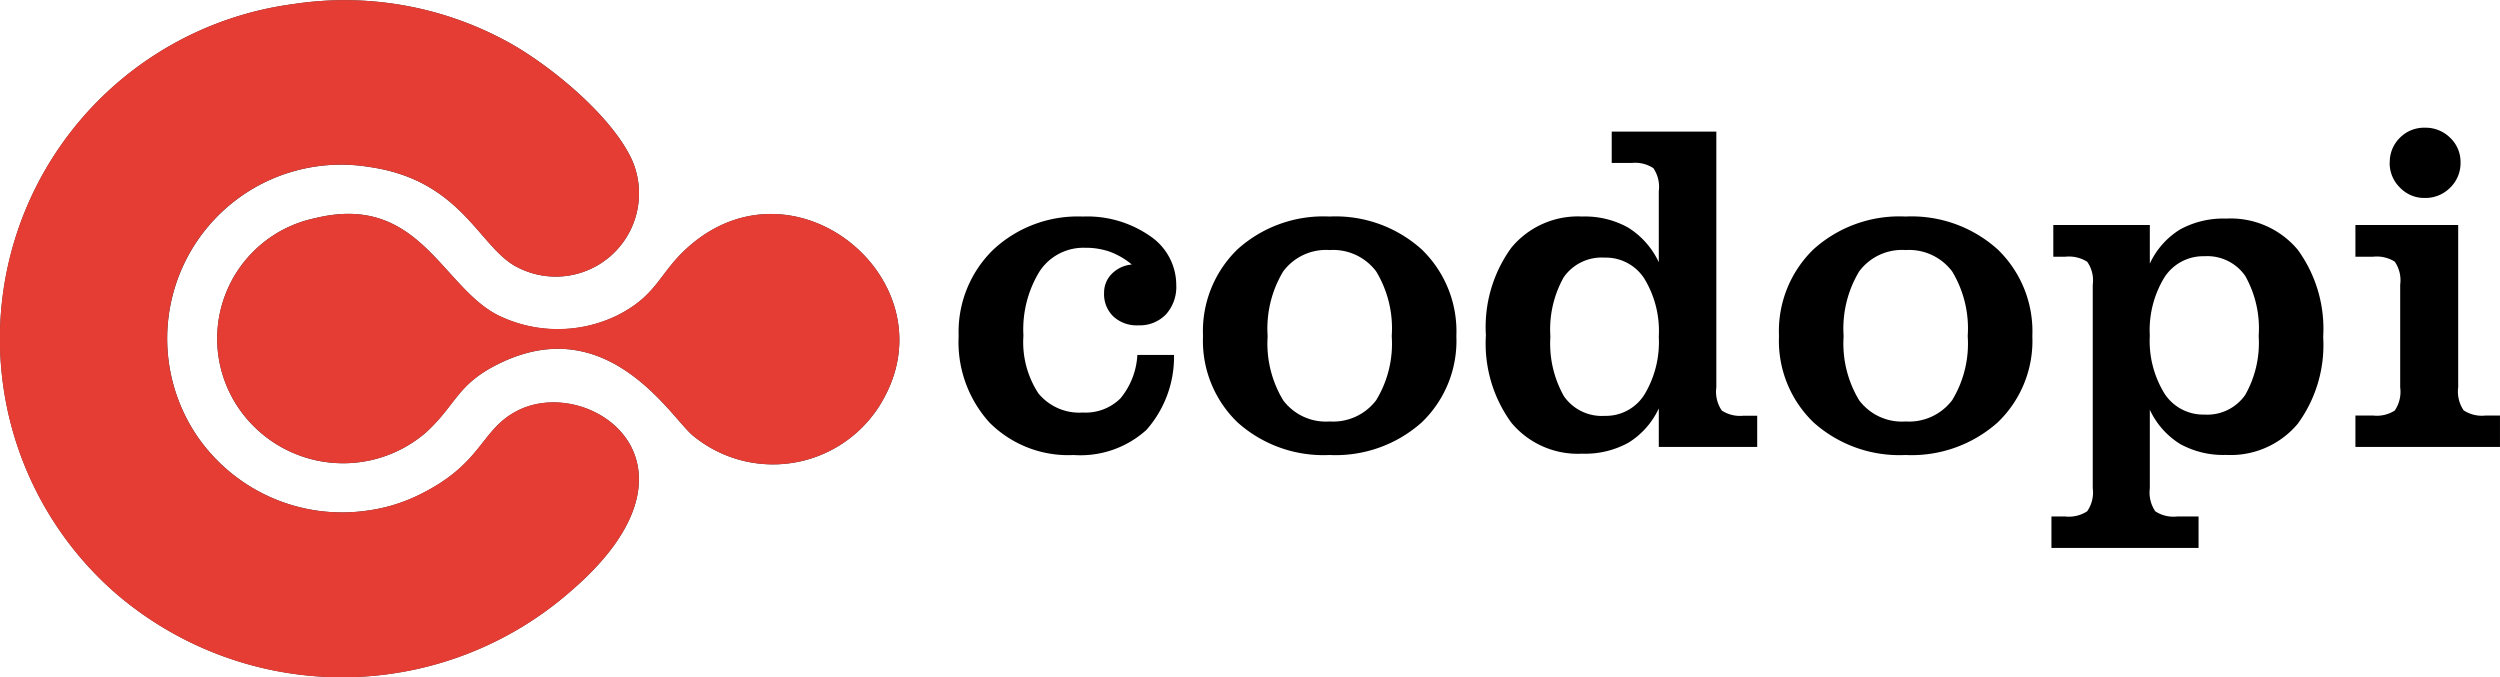
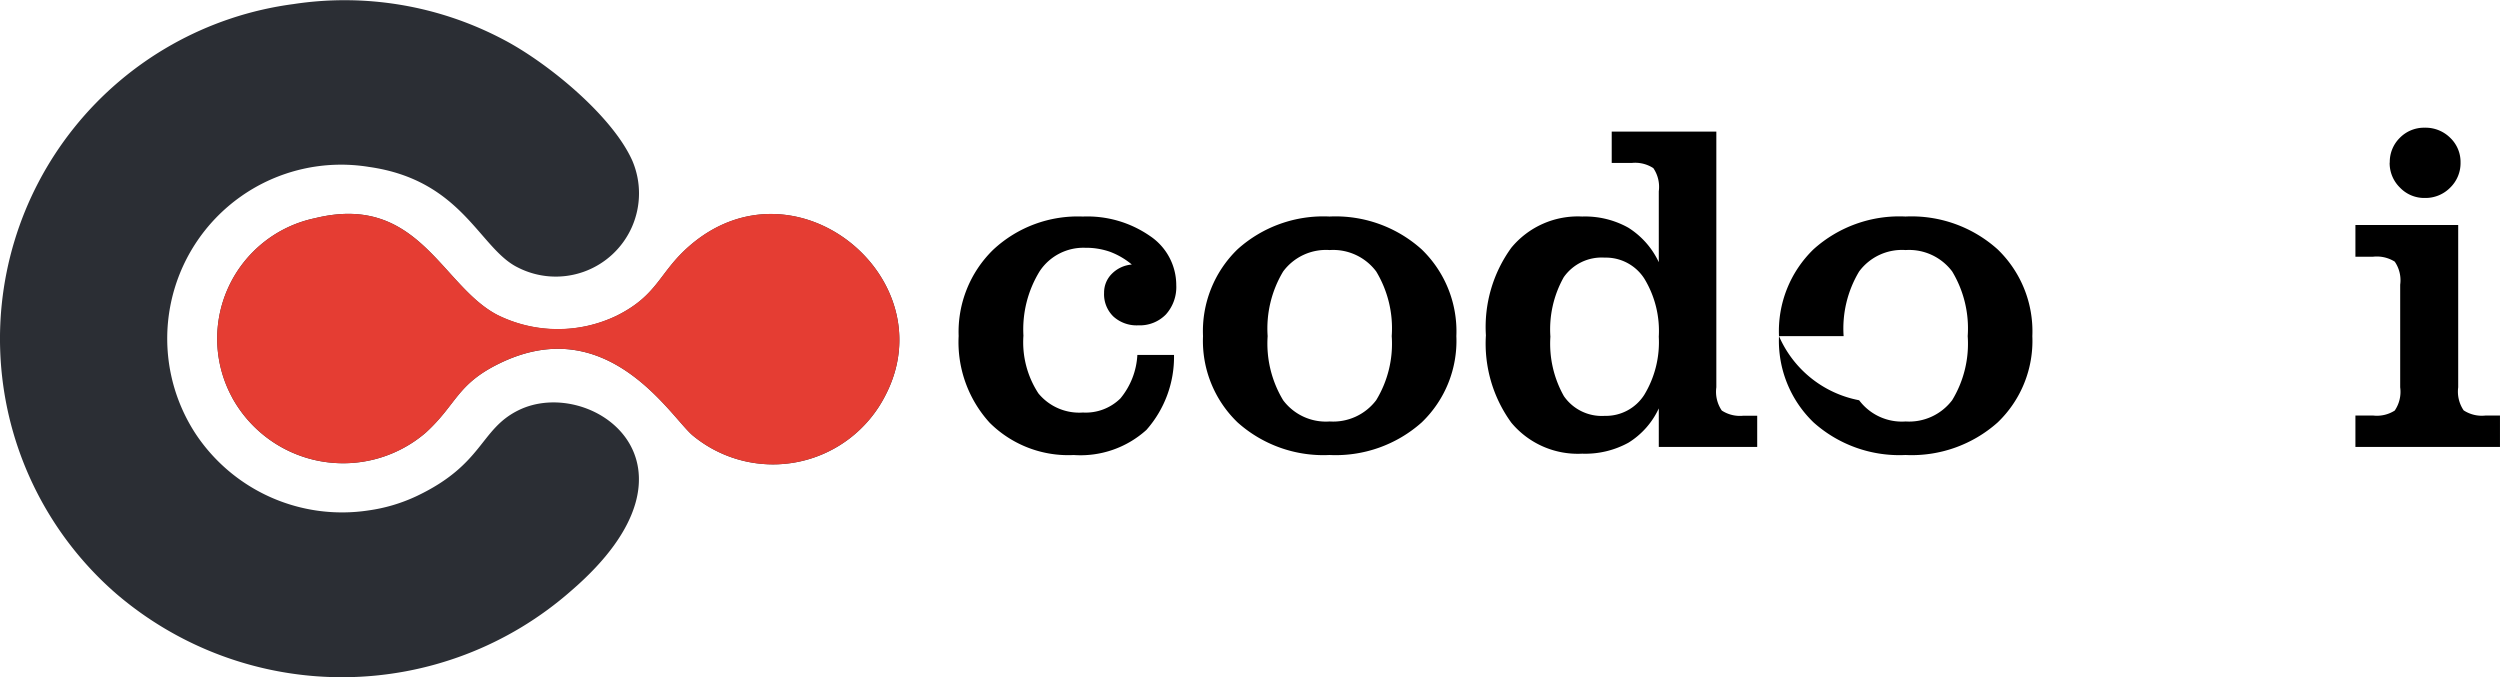
<svg xmlns="http://www.w3.org/2000/svg" width="96.709" height="26.197" viewBox="0 0 96.709 26.197">
  <defs>
    <clipPath id="clip-path">
      <path id="Trazado_424" data-name="Trazado 424" d="M0,.865H96.708v-26.2H0Z" transform="translate(0 25.332)" fill="none" />
    </clipPath>
  </defs>
  <g id="Grupo_4512" data-name="Grupo 4512" transform="translate(0 25.332)">
    <g id="Grupo_295" data-name="Grupo 295" transform="translate(0 -25.332)" clip-path="url(#clip-path)">
      <g id="Grupo_286" data-name="Grupo 286" transform="translate(37.085 8.377)">
        <path id="Trazado_415" data-name="Trazado 415" d="M.228.177H1.646a4.264,4.264,0,0,1-1.067,2.9,3.8,3.8,0,0,1-2.811.972A4.308,4.308,0,0,1-5.485,2.8a4.629,4.629,0,0,1-1.2-3.356A4.435,4.435,0,0,1-5.351-3.89a4.788,4.788,0,0,1,3.47-1.286,4.249,4.249,0,0,1,2.6.754,2.284,2.284,0,0,1,1.014,1.9,1.582,1.582,0,0,1-.4,1.132A1.407,1.407,0,0,1,.264-.968,1.336,1.336,0,0,1-.7-1.31a1.2,1.2,0,0,1-.359-.918,1.018,1.018,0,0,1,.3-.733,1.226,1.226,0,0,1,.773-.359,2.906,2.906,0,0,0-.844-.493,2.824,2.824,0,0,0-.961-.155,2.029,2.029,0,0,0-1.755.9,4.288,4.288,0,0,0-.633,2.5A3.611,3.611,0,0,0-3.6,1.664a2.043,2.043,0,0,0,1.723.741A1.912,1.912,0,0,0-.427,1.859,2.875,2.875,0,0,0,.228.177" transform="translate(6.684 5.176)" />
      </g>
      <g id="Grupo_287" data-name="Grupo 287" transform="translate(46.537 8.376)">
        <path id="Trazado_416" data-name="Trazado 416" d="M0,.153a4.407,4.407,0,0,1,1.337-3.36A4.959,4.959,0,0,1,4.893-4.473,4.98,4.98,0,0,1,8.46-3.2,4.4,4.4,0,0,1,9.8.153,4.367,4.367,0,0,1,8.46,3.491,5,5,0,0,1,4.893,4.752,4.974,4.974,0,0,1,1.337,3.491,4.374,4.374,0,0,1,0,.153m2.5,0A4.243,4.243,0,0,0,3.1,2.634a2.065,2.065,0,0,0,1.8.821,2.086,2.086,0,0,0,1.8-.825A4.2,4.2,0,0,0,7.3.153a4.259,4.259,0,0,0-.6-2.5,2.081,2.081,0,0,0-1.8-.829A2.062,2.062,0,0,0,3.1-2.347a4.285,4.285,0,0,0-.6,2.5" transform="translate(0 4.473)" />
      </g>
      <g id="Grupo_288" data-name="Grupo 288" transform="translate(57.48 5.092)">
        <path id="Trazado_417" data-name="Trazado 417" d="M.221.076A1.289,1.289,0,0,0,.01-.82a1.286,1.286,0,0,0-.84-.2H-1.6V-2.232H2.447V7.657a1.289,1.289,0,0,0,.211.9,1.282,1.282,0,0,0,.839.2h.531V9.966H.221V8.474A3.076,3.076,0,0,1-.951,9.8a3.472,3.472,0,0,1-1.791.426,3.344,3.344,0,0,1-2.742-1.2,5.2,5.2,0,0,1-.983-3.379A5.216,5.216,0,0,1-5.484,2.26,3.335,3.335,0,0,1-2.742,1.052a3.426,3.426,0,0,1,1.783.431A3.157,3.157,0,0,1,.221,2.819ZM-3.972,5.7A4.127,4.127,0,0,0-3.45,8a1.781,1.781,0,0,0,1.579.763A1.761,1.761,0,0,0-.341,7.95,3.931,3.931,0,0,0,.221,5.7,3.891,3.891,0,0,0-.341,3.45a1.766,1.766,0,0,0-1.531-.808A1.789,1.789,0,0,0-3.456,3.4a4.112,4.112,0,0,0-.516,2.3" transform="translate(6.467 2.232)" />
      </g>
      <g id="Grupo_289" data-name="Grupo 289" transform="translate(68.818 8.376)">
-         <path id="Trazado_418" data-name="Trazado 418" d="M0,.153a4.407,4.407,0,0,1,1.337-3.36A4.959,4.959,0,0,1,4.893-4.473,4.98,4.98,0,0,1,8.46-3.2,4.4,4.4,0,0,1,9.8.153,4.367,4.367,0,0,1,8.46,3.491,5,5,0,0,1,4.893,4.752,4.974,4.974,0,0,1,1.337,3.491,4.374,4.374,0,0,1,0,.153m2.5,0A4.243,4.243,0,0,0,3.1,2.634a2.065,2.065,0,0,0,1.8.821,2.089,2.089,0,0,0,1.8-.825A4.205,4.205,0,0,0,7.3.153a4.267,4.267,0,0,0-.6-2.5,2.084,2.084,0,0,0-1.8-.829A2.062,2.062,0,0,0,3.1-2.347a4.285,4.285,0,0,0-.6,2.5" transform="translate(0 4.473)" />
+         <path id="Trazado_418" data-name="Trazado 418" d="M0,.153a4.407,4.407,0,0,1,1.337-3.36A4.959,4.959,0,0,1,4.893-4.473,4.98,4.98,0,0,1,8.46-3.2,4.4,4.4,0,0,1,9.8.153,4.367,4.367,0,0,1,8.46,3.491,5,5,0,0,1,4.893,4.752,4.974,4.974,0,0,1,1.337,3.491,4.374,4.374,0,0,1,0,.153A4.243,4.243,0,0,0,3.1,2.634a2.065,2.065,0,0,0,1.8.821,2.089,2.089,0,0,0,1.8-.825A4.205,4.205,0,0,0,7.3.153a4.267,4.267,0,0,0-.6-2.5,2.084,2.084,0,0,0-1.8-.829A2.062,2.062,0,0,0,3.1-2.347a4.285,4.285,0,0,0-.6,2.5" transform="translate(0 4.473)" />
      </g>
      <g id="Grupo_290" data-name="Grupo 290" transform="translate(79.357 8.456)">
-         <path id="Trazado_419" data-name="Trazado 419" d="M.053.344V-7.53a1.252,1.252,0,0,0-.215-.888,1.332,1.332,0,0,0-.853-.194h-.458V-9.838H2.261v1.491A3.065,3.065,0,0,1,3.428-9.665a3.475,3.475,0,0,1,1.786-.422,3.378,3.378,0,0,1,2.765,1.2,5.186,5.186,0,0,1,.988,3.377,5.157,5.157,0,0,1-.988,3.365,3.386,3.386,0,0,1-2.765,1.2,3.444,3.444,0,0,1-1.786-.426A3.089,3.089,0,0,1,2.261-2.692V.344a1.292,1.292,0,0,0,.211.892,1.282,1.282,0,0,0,.849.2h.825V2.653H-1.545V1.436h.529a1.3,1.3,0,0,0,.853-.2A1.272,1.272,0,0,0,.053.344m6.419-5.9A4.125,4.125,0,0,0,5.95-7.872a1.788,1.788,0,0,0-1.58-.759,1.784,1.784,0,0,0-1.544.817,3.918,3.918,0,0,0-.566,2.255,3.883,3.883,0,0,0,.566,2.237,1.783,1.783,0,0,0,1.544.816,1.787,1.787,0,0,0,1.58-.758,4.084,4.084,0,0,0,.521-2.295" transform="translate(1.545 10.087)" />
-       </g>
+         </g>
      <g id="Grupo_291" data-name="Grupo 291" transform="translate(91.116 4.941)">
        <path id="Trazado_420" data-name="Trazado 420" d="M0,.408V-.808H.683A1.282,1.282,0,0,0,1.521-1a1.289,1.289,0,0,0,.211-.9V-5.869a1.271,1.271,0,0,0-.211-.892,1.307,1.307,0,0,0-.839-.19H0V-8.177H3.976V-1.9a1.29,1.29,0,0,0,.211.892,1.282,1.282,0,0,0,.849.2h.556V.408Zm1.329-11a1.307,1.307,0,0,1,.39-.959,1.311,1.311,0,0,1,.965-.391,1.353,1.353,0,0,1,.983.391,1.291,1.291,0,0,1,.4.959,1.322,1.322,0,0,1-.4.968,1.34,1.34,0,0,1-.983.4,1.3,1.3,0,0,1-.96-.4,1.326,1.326,0,0,1-.4-.968" transform="translate(0 11.941)" />
      </g>
      <g id="Grupo_292" data-name="Grupo 292" transform="translate(0 0)">
        <path id="Trazado_421" data-name="Trazado 421" d="M.73.754a13.423,13.423,0,0,1-17.639.1,13.061,13.061,0,0,1,6.883-22.785,13.149,13.149,0,0,1,8.154,1.389c1.672.88,4.182,2.924,4.959,4.677a3.22,3.22,0,0,1-4.433,4.122c-1.491-.73-2.138-3.38-5.765-3.89A6.727,6.727,0,0,0-13.792-5.281,6.8,6.8,0,0,0-7.129-2.343,6.47,6.47,0,0,0-5.256-2.9c2.584-1.229,2.436-2.574,3.924-3.313C1.45-7.6,6.412-4.146.73.754M-12.384-6.691a4.76,4.76,0,0,1,3.192-6.957C-5.184-14.63-4.306-11.03-2.131-9.9a5.25,5.25,0,0,0,4.615.023c1.6-.8,1.631-1.672,2.806-2.694,4.1-3.564,9.925,1.245,7.59,5.764A4.874,4.874,0,0,1,5.413-5.249c-.856-.729-3.295-4.845-7.5-2.766-1.628.8-1.624,1.57-2.822,2.664a4.9,4.9,0,0,1-7.477-1.339" transform="translate(21.377 22.089)" fill="#2b2e34" />
      </g>
      <g id="Grupo_293" data-name="Grupo 293" transform="translate(0 -0.001)">
-         <path id="Trazado_422" data-name="Trazado 422" d="M.662.524C-.826,1.263-.678,2.609-3.262,3.837A6.48,6.48,0,0,1-5.135,4.4,6.8,6.8,0,0,1-11.8,1.461,6.726,6.726,0,0,1-5.118-8.891C-1.49-8.381-.844-5.732.646-5A3.221,3.221,0,0,0,5.081-9.123C4.3-10.876,1.794-12.92.121-13.8A13.148,13.148,0,0,0-8.033-15.19,13.062,13.062,0,0,0-14.916,7.6,13.422,13.422,0,0,0,2.724,7.5C8.406,2.6,3.444-.859.662.524" transform="translate(19.383 15.347)" fill="#e53d33" />
-       </g>
+         </g>
      <g id="Grupo_294" data-name="Grupo 294" transform="translate(8.399 8.273)">
        <path id="Trazado_423" data-name="Trazado 423" d="M.36.191C4.563-1.886,7,2.229,7.859,2.959A4.873,4.873,0,0,0,15.325,1.4c2.336-4.519-3.493-9.329-7.59-5.765C6.56-3.345,6.532-2.476,4.929-1.673A5.253,5.253,0,0,1,.314-1.7C-1.862-2.822-2.74-6.423-6.747-5.44A4.761,4.761,0,0,0-9.939,1.516a4.9,4.9,0,0,0,7.477,1.34C-1.263,1.762-1.268,1,.36.191" transform="translate(10.532 5.608)" fill="#e53d33" />
      </g>
    </g>
  </g>
</svg>